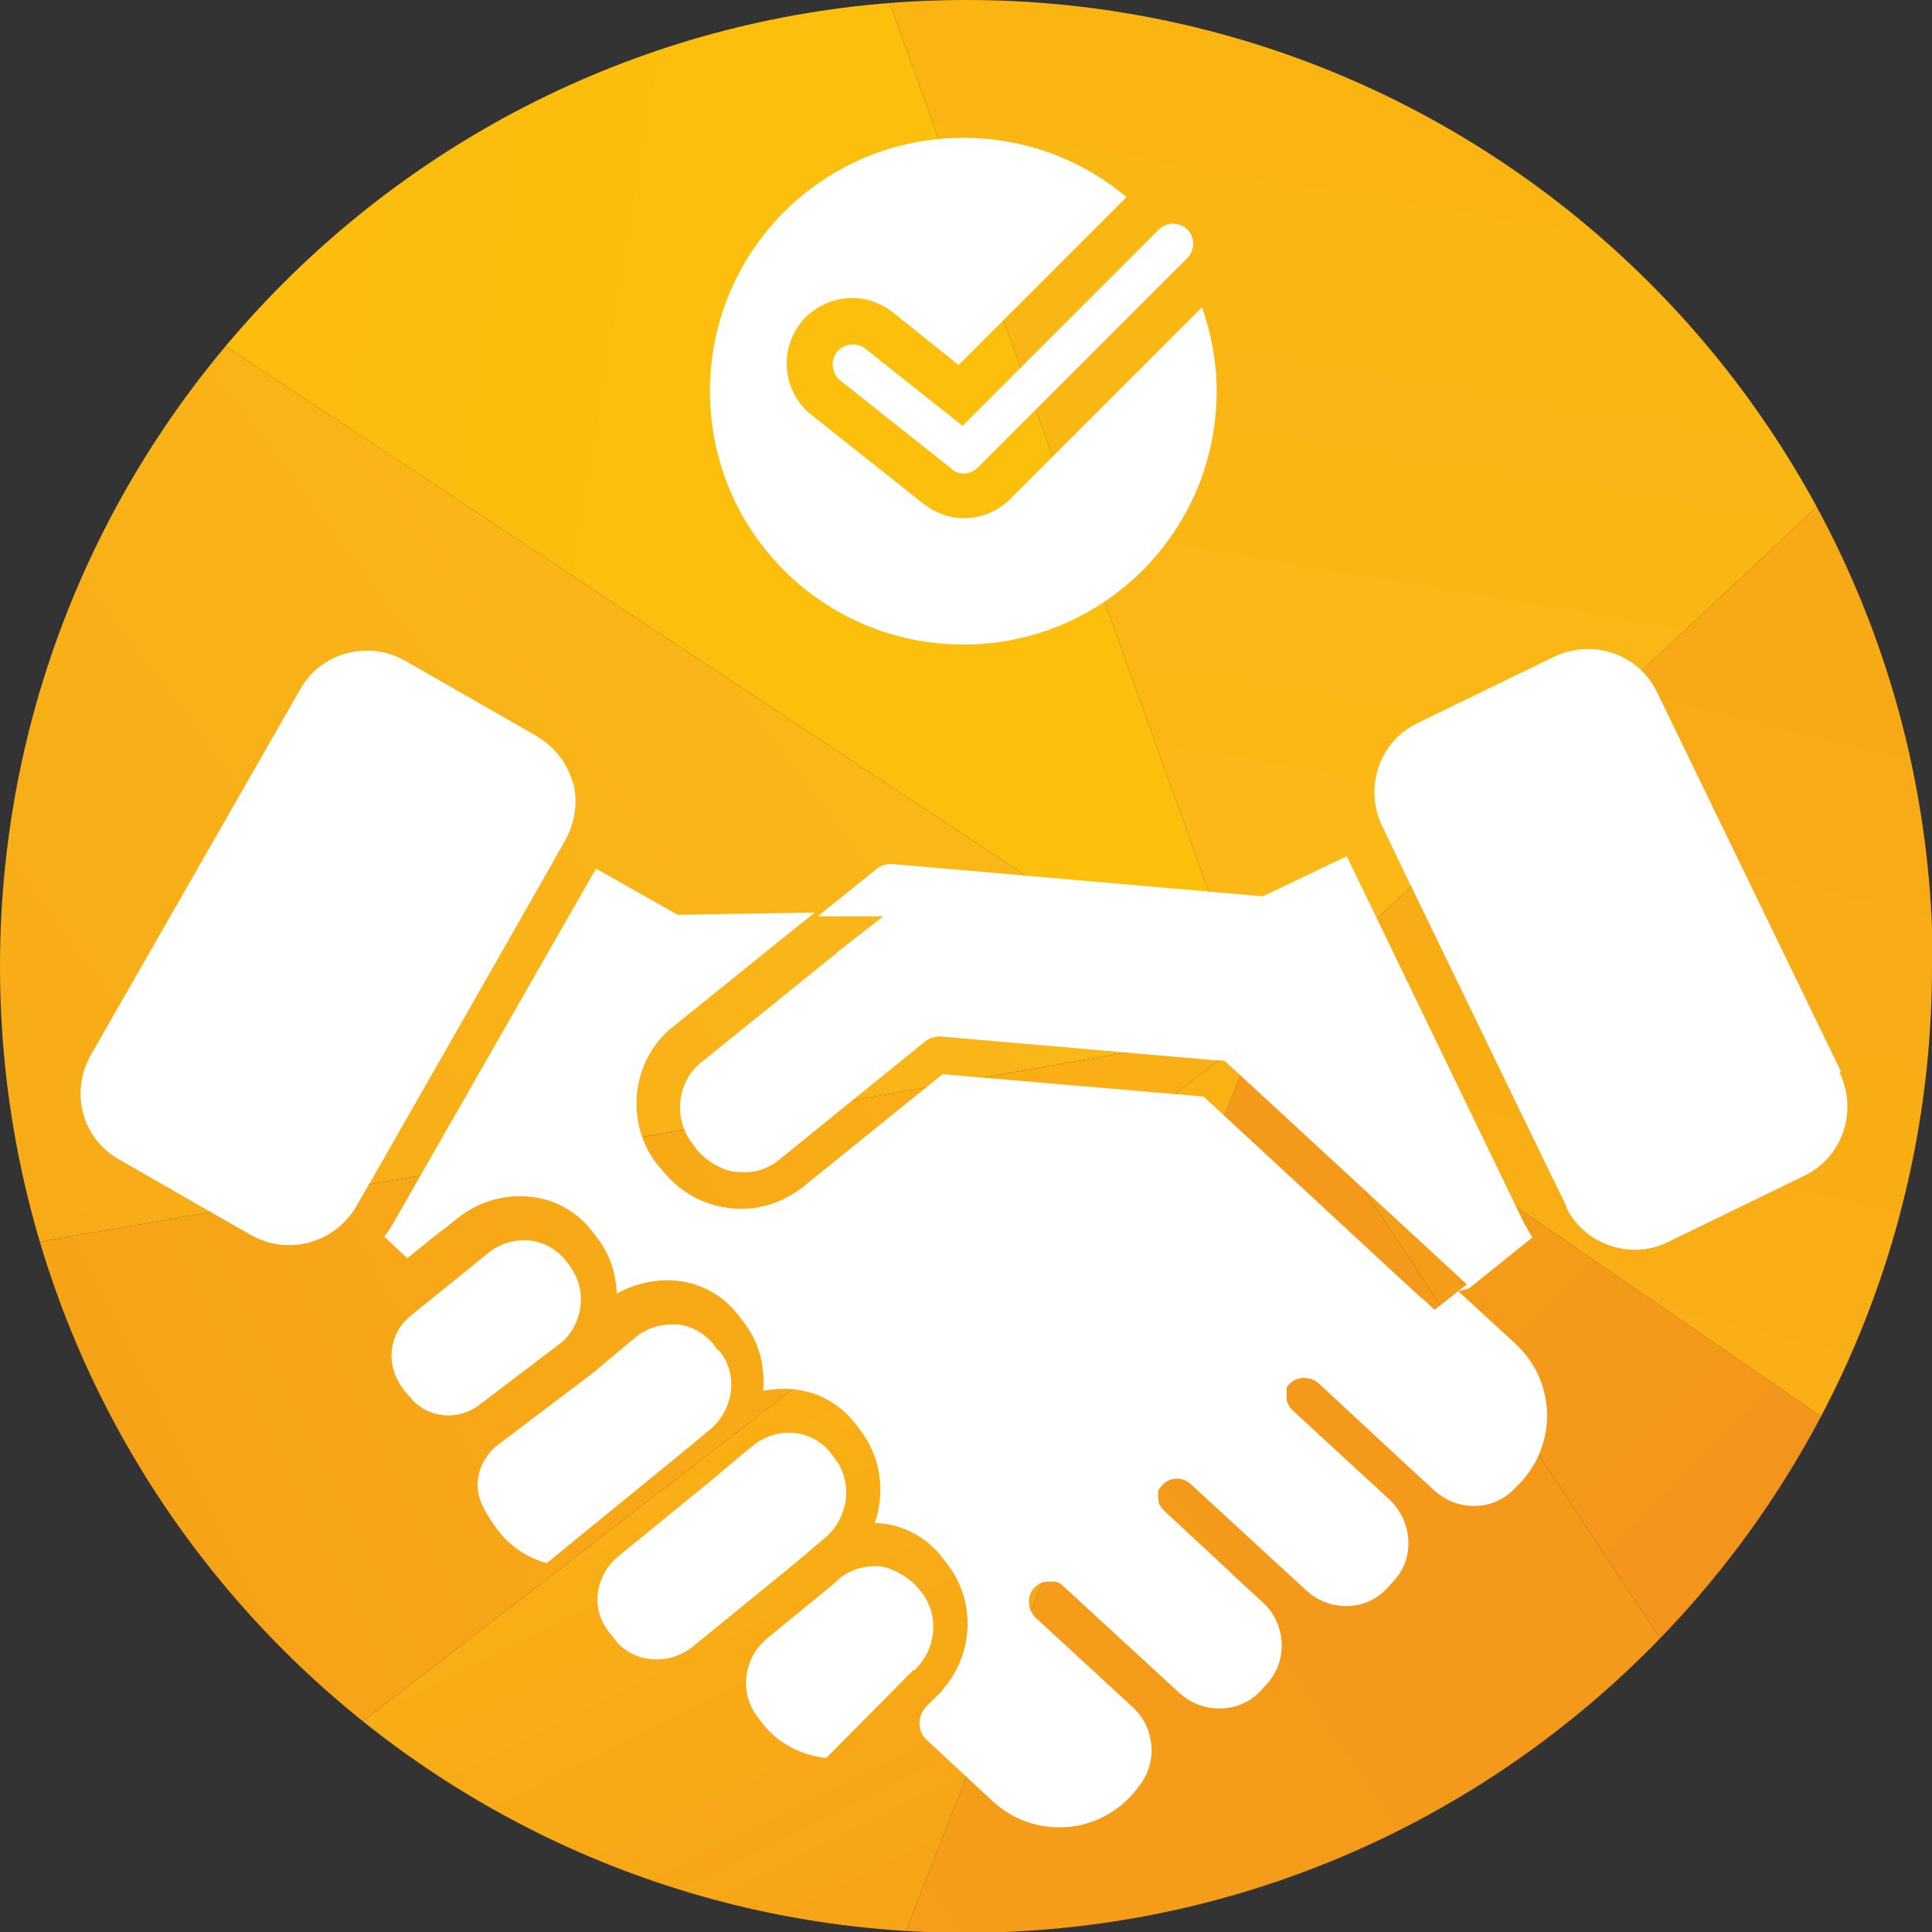
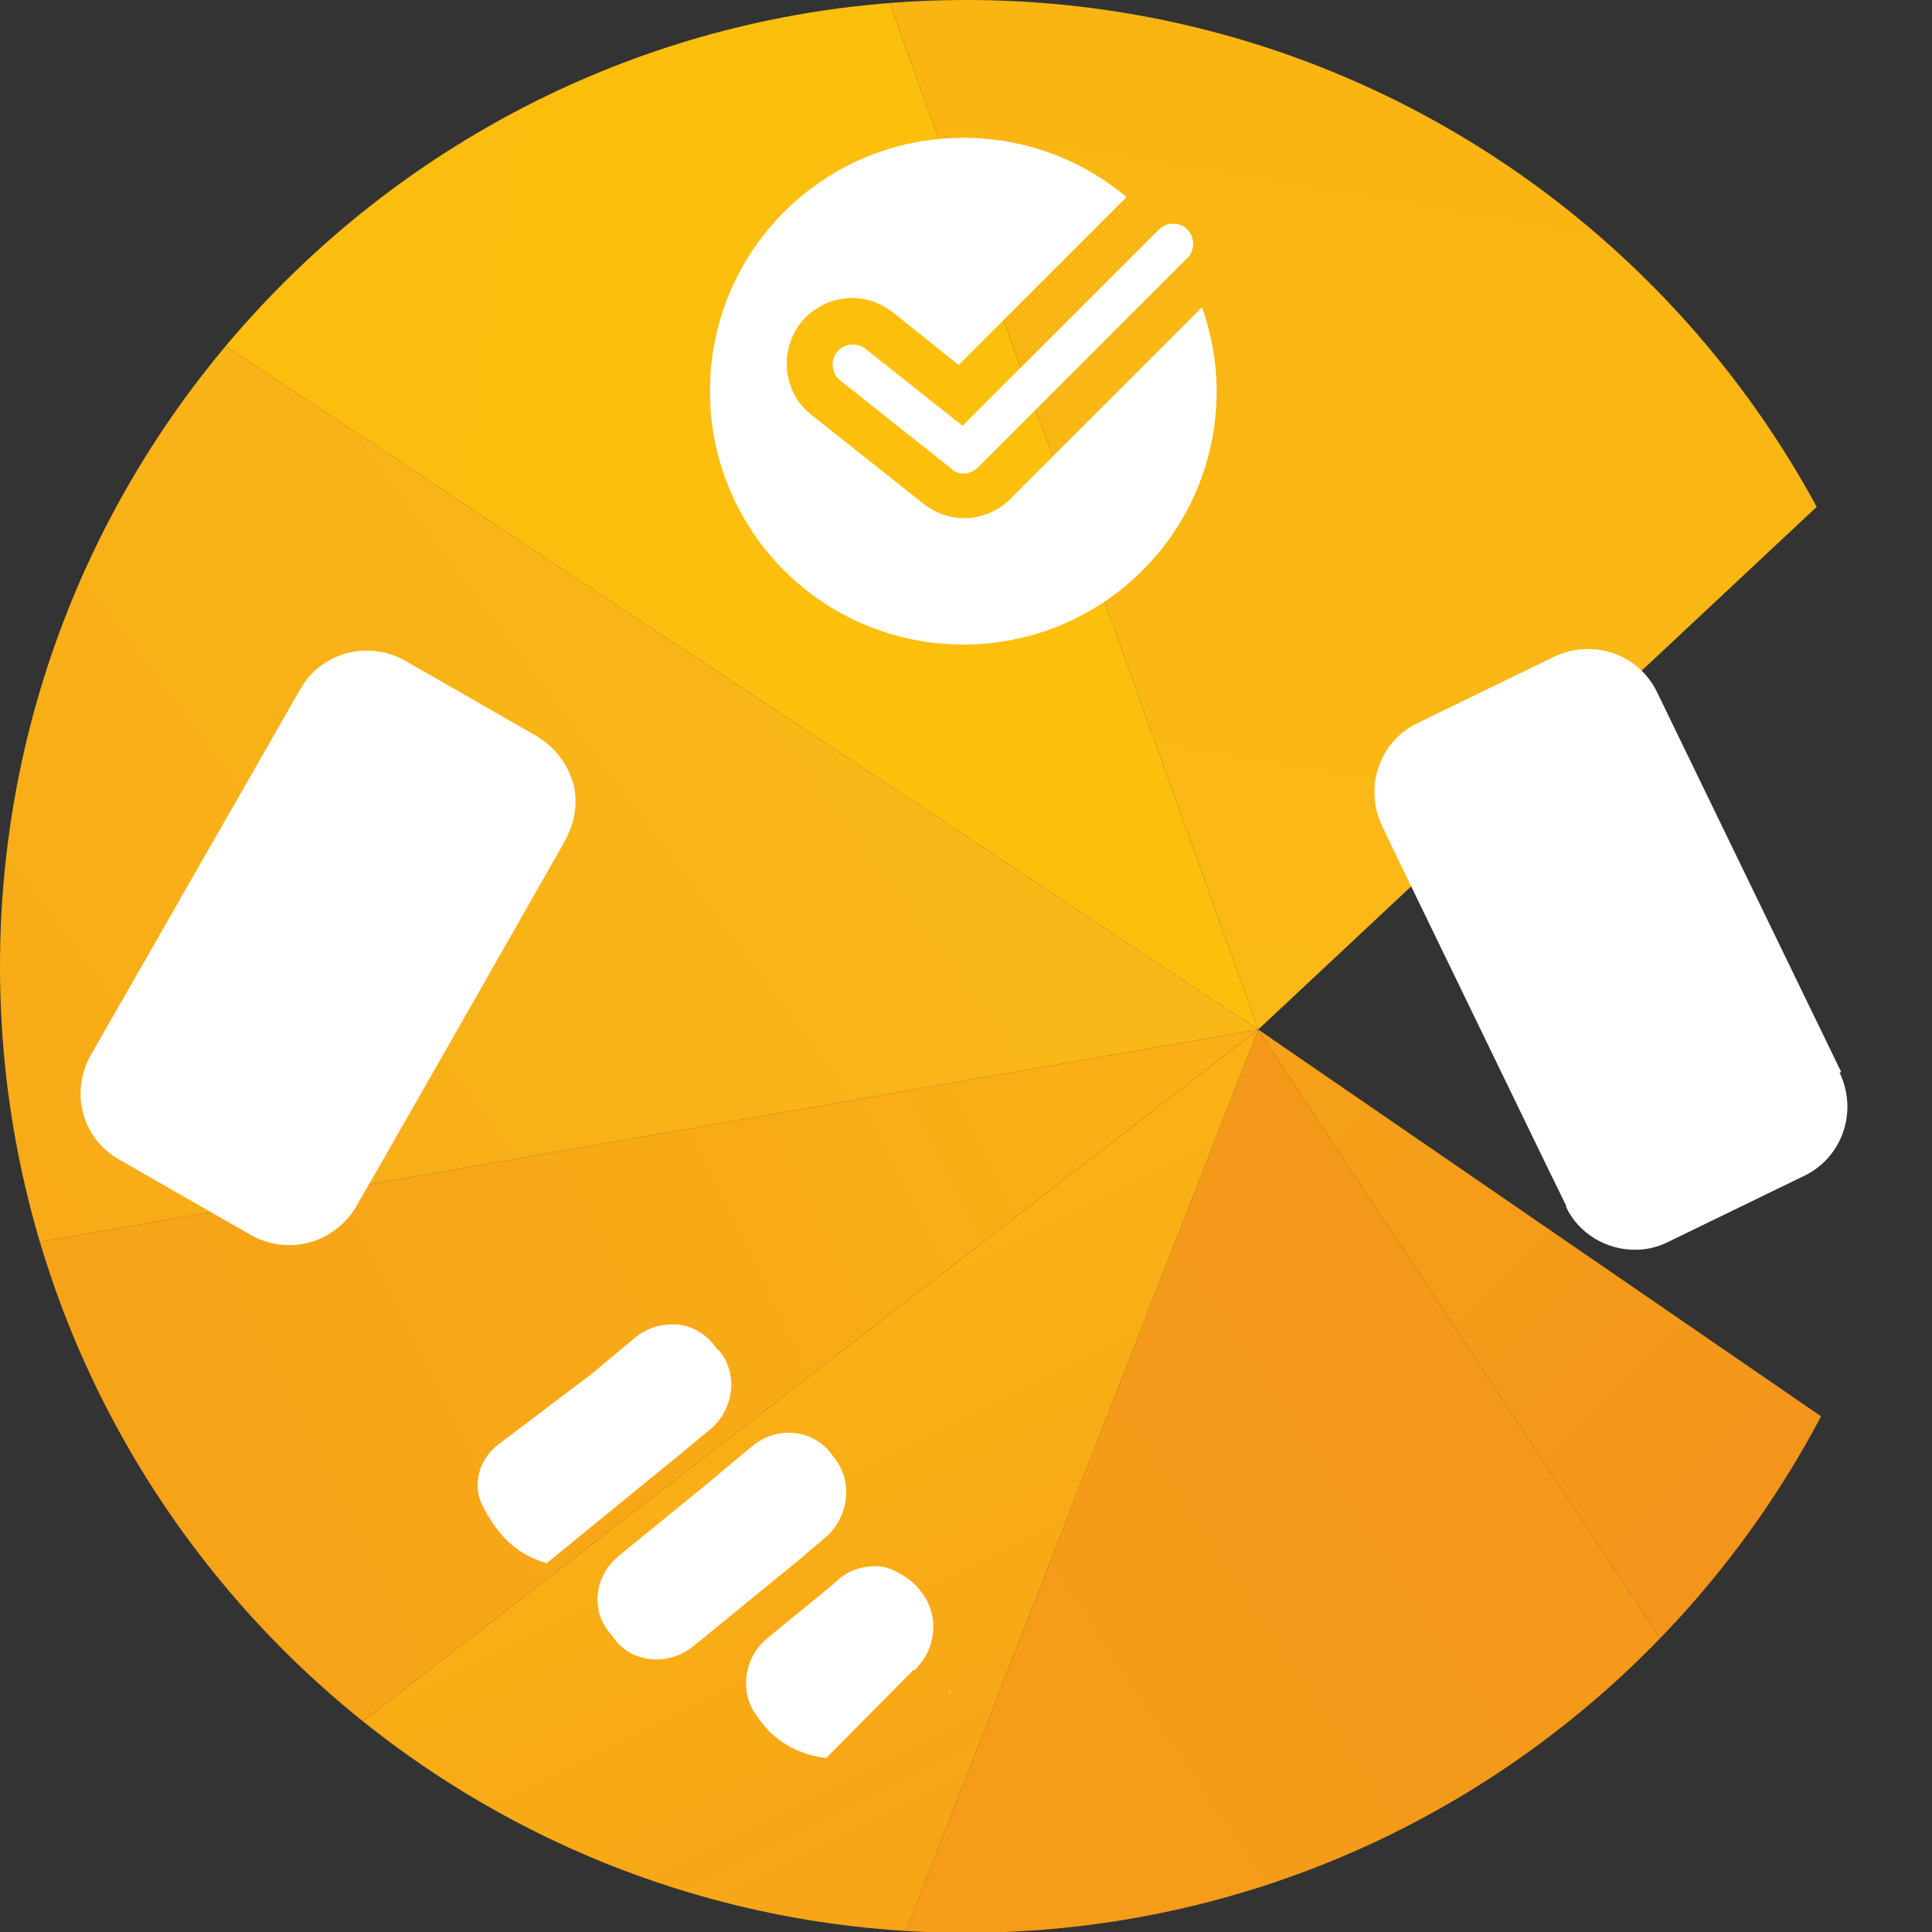
<svg xmlns="http://www.w3.org/2000/svg" id="Ebene_2" data-name="Ebene 2" viewBox="0 0 25.09 25.09">
  <rect x="0" y="0" width="25.09" height="25.09" fill="#333333" stroke="none" />
  <defs>
    <style>
      .cls-1 {
        clip-path: url(#clippath-4);
      }

      .cls-1, .cls-2, .cls-3, .cls-4, .cls-5, .cls-6, .cls-7, .cls-8, .cls-9, .cls-10 {
        fill: none;
      }

      .cls-11 {
        fill: url(#linear-gradient-2);
      }

      .cls-2 {
        clip-path: url(#clippath-2);
      }

      .cls-12 {
        fill: #fff;
      }

      .cls-3 {
        clip-path: url(#clippath-6);
      }

      .cls-13 {
        fill: url(#linear-gradient-6);
      }

      .cls-4 {
        clip-path: url(#clippath-7);
      }

      .cls-5 {
        clip-path: url(#clippath-5);
      }

      .cls-14 {
        fill: url(#linear-gradient-5);
      }

      .cls-6 {
        clip-path: url(#clippath-3);
      }

      .cls-15 {
        fill: url(#linear-gradient-7);
      }

      .cls-8 {
        clip-path: url(#clippath);
      }

      .cls-16 {
        fill: url(#linear-gradient-3);
      }

      .cls-9 {
        clip-path: url(#clippath-1);
      }

      .cls-10 {
        clip-path: url(#clippath-8);
      }

      .cls-17 {
        fill: url(#linear-gradient);
      }

      .cls-18 {
        fill: url(#linear-gradient-4);
      }

      .cls-19 {
        fill: url(#linear-gradient-8);
      }
    </style>
    <clipPath id="clippath">
      <path class="cls-7" d="m25.09,12.55c0,6.93-5.62,12.55-12.55,12.55S0,19.47,0,12.55,5.62,0,12.55,0s12.55,5.62,12.55,12.55Z" />
    </clipPath>
    <clipPath id="clippath-1">
      <polygon class="cls-7" points="24.16 25.22 16.34 13.37 11.69 25.27 24.16 25.22" />
    </clipPath>
    <linearGradient id="linear-gradient" x1="-439.42" y1="300.5" x2="-439.3" y2="300.5" gradientTransform="translate(46839.17 -166.63) rotate(-34.6) scale(87.97 -87.97)" gradientUnits="userSpaceOnUse">
      <stop offset="0" stop-color="#f69f19" />
      <stop offset="1" stop-color="#f4991a" />
    </linearGradient>
    <clipPath id="clippath-2">
      <polygon class="cls-7" points="16.34 13.37 1.47 3.53 -4.43 16.87 -4.43 16.99 16.34 13.37" />
    </clipPath>
    <linearGradient id="linear-gradient-2" x1="-428.48" y1="291.98" x2="-428.36" y2="291.98" gradientTransform="translate(69414.5 2407.67) rotate(-32.3) scale(133.96 -133.96)" gradientUnits="userSpaceOnUse">
      <stop offset="0" stop-color="#f7a717" />
      <stop offset="1" stop-color="#fab718" />
    </linearGradient>
    <clipPath id="clippath-3">
      <polygon class="cls-7" points="16.34 13.37 1.13 25.12 11.69 25.27 16.34 13.37" />
    </clipPath>
    <linearGradient id="linear-gradient-3" x1="-384.82" y1="335.41" x2="-384.7" y2="335.41" gradientTransform="translate(7241.11 -27776.53) rotate(-116.5) scale(56.27 -56.27)" gradientUnits="userSpaceOnUse">
      <stop offset="0" stop-color="#f7a517" />
      <stop offset="1" stop-color="#f9b114" />
    </linearGradient>
    <clipPath id="clippath-4">
      <polygon class="cls-7" points="16.34 13.37 -4.43 16.99 -4.43 17.08 1.13 25.12 16.34 13.37" />
    </clipPath>
    <linearGradient id="linear-gradient-4" x1="-388.6" y1="274.59" x2="-388.48" y2="274.59" gradientTransform="translate(-76893.49 -16819.13) rotate(157.1) scale(165.46 -165.46)" gradientUnits="userSpaceOnUse">
      <stop offset="0" stop-color="#f9af15" />
      <stop offset="1" stop-color="#f69f19" />
    </linearGradient>
    <clipPath id="clippath-5">
      <polygon class="cls-7" points="29.8 22.62 16.34 13.37 24.16 25.22 29.8 22.62" />
    </clipPath>
    <linearGradient id="linear-gradient-5" x1="-424.76" y1="260.85" x2="-424.64" y2="260.85" gradientTransform="translate(15275.9 61006.81) rotate(44.4) scale(126.14 -126.14)" gradientUnits="userSpaceOnUse">
      <stop offset="0" stop-color="#f6a318" />
      <stop offset="1" stop-color="#f28f1c" />
    </linearGradient>
    <clipPath id="clippath-6">
-       <polygon class="cls-7" points="29.8 22.62 28.35 2.13 16.34 13.37 29.8 22.62" />
-     </clipPath>
+       </clipPath>
    <linearGradient id="linear-gradient-6" x1="-397.45" y1="258.9" x2="-397.33" y2="258.9" gradientTransform="translate(-52104.37 41201.18) rotate(108.6) scale(140.08 -140.08)" gradientUnits="userSpaceOnUse">
      <stop offset="0" stop-color="#f7a517" />
      <stop offset="1" stop-color="#f9af15" />
    </linearGradient>
    <clipPath id="clippath-7">
      <polygon class="cls-7" points="11.03 -1.42 10.89 -1.42 1.47 3.53 16.34 13.37 11.03 -1.42" />
    </clipPath>
    <linearGradient id="linear-gradient-7" x1="-436.71" y1="271.94" x2="-436.59" y2="271.94" gradientTransform="translate(39578.91 36924.57) rotate(11.1) scale(105.21 -105.21)" gradientUnits="userSpaceOnUse">
      <stop offset="0" stop-color="#fcbc0f" />
      <stop offset="1" stop-color="#fcc00c" />
    </linearGradient>
    <clipPath id="clippath-8">
      <polygon class="cls-7" points="28.35 2.13 11.3 -1.42 11.03 -1.42 16.34 13.37 28.35 2.13" />
    </clipPath>
    <linearGradient id="linear-gradient-8" x1="-417.36" y1="308.9" x2="-417.24" y2="308.9" gradientTransform="translate(45522.28 -36827.23) rotate(-75.5) scale(112.76 -112.76)" gradientUnits="userSpaceOnUse">
      <stop offset="0" stop-color="#fbb917" />
      <stop offset="1" stop-color="#fab512" />
    </linearGradient>
  </defs>
  <g id="Ebene_1-2" data-name="Ebene 1">
    <g class="cls-8">
      <g>
        <g class="cls-9">
          <polygon class="cls-17" points="6.2 17.21 20.14 7.47 29.66 21.43 15.71 31.16 6.2 17.21" />
        </g>
        <g class="cls-2">
          <polygon class="cls-11" points="-10.43 7.37 10.41 -5.95 22.34 13.15 1.5 26.47 -10.43 7.37" />
        </g>
        <g class="cls-6">
          <polygon class="cls-16" points="4.16 31.41 -3.57 15.74 13.31 7.23 21.03 22.9 4.16 31.41" />
        </g>
        <g class="cls-1">
          <polygon class="cls-18" points="20.5 23.34 -1.28 32.65 -8.59 15.15 13.19 5.84 20.5 23.34" />
        </g>
        <g class="cls-5">
          <polygon class="cls-14" points="22.93 6.56 35.66 19.17 23.21 32.03 10.48 19.42 22.93 6.56" />
        </g>
        <g class="cls-3">
          <polygon class="cls-13" points="35.92 4.21 28.43 26.74 10.21 20.54 17.71 -1.99 35.92 4.21" />
        </g>
        <g class="cls-4">
          <polygon class="cls-15" points="2.02 -4.26 19.1 -.87 15.78 16.21 -1.29 12.82 2.02 -4.26" />
        </g>
        <g class="cls-10">
          <polygon class="cls-19" points="7.49 12.44 12.12 -5.66 31.9 -.49 27.27 17.62 7.49 12.44" />
        </g>
      </g>
    </g>
    <path class="cls-12" d="m13.12,6.48c-.16.16-.38.25-.6.25-.19,0-.38-.07-.53-.19l-1.45-1.15c-.37-.29-.43-.83-.14-1.2.16-.2.41-.32.67-.32.19,0,.38.07.53.19l.85.68,2.18-2.18s0,0,0,0c-.57-.48-1.31-.77-2.12-.77-1.82,0-3.29,1.47-3.29,3.29s1.47,3.29,3.29,3.29,3.29-1.47,3.29-3.29c0-.38-.07-.75-.19-1.09l-2.51,2.51Z" />
    <path class="cls-12" d="m12.52,6.15c-.06,0-.12-.02-.16-.06l-1.45-1.15c-.11-.09-.13-.26-.04-.37.09-.11.26-.13.37-.04l1.26,1,2.55-2.55c.1-.1.27-.1.37,0s.1.27,0,.37l-2.72,2.72c-.05.05-.12.08-.19.08Z" />
    <g>
-       <path class="cls-12" d="m7.4,16.44l-.06-.08c-.12-.14-.28-.23-.46-.25-.2-.02-.39.04-.55.17l-.11.09h0s-.89.72-.89.72c-.26.21-.32.58-.15.86.02.04.05.08.08.12l.07.08s0,0,0,0c.22.27.62.31.9.09l1.08-.82h0c.28-.27.31-.7.08-.99Z" />
      <path class="cls-12" d="m11.97,20.68l-.05-.06c-.11-.13-.34-.27-.51-.28-.18-.01-.36.04-.51.16l-.04.04-.12.1h0s-.77.63-.77.63c-.31.25-.38.71-.13,1.03,0,0,0,0,0,0l.06.08c.2.26.5.41.82.45,0,0,0,0,.01,0l1.13-1.14h.02s.04-.05.06-.07h0c.23-.27.24-.67.03-.94Z" />
      <path class="cls-12" d="m10.84,18.94l-.06-.08c-.11-.14-.28-.23-.46-.25-.2-.02-.39.04-.55.17l-.11.09-.44.37h0s-1.19.97-1.19.97c-.28.23-.36.63-.16.93.02.03.04.06.06.08l.06.08s0,0,0,0c.24.3.69.33,1,.09l1.36-1.11h0s.4-.34.4-.34h0c.28-.27.32-.71.09-1Z" />
      <path class="cls-12" d="m9.32,17.53l-.06-.08c-.12-.14-.28-.23-.46-.25-.02,0-.05,0-.08,0-.17,0-.34.06-.47.17l-.3.25-.18.15h0s-.07.06-.07.06h0s-1.23.93-1.23.93c-.24.18-.34.51-.21.78.04.09.1.18.16.27l.06.08c.16.2.37.34.62.41h0l1.74-1.42h0s.41-.34.41-.34c.29-.27.33-.71.09-1Z" />
      <path class="cls-12" d="m23.91,13.92l-2.39-4.93c-.24-.5-.84-.7-1.34-.46l-1.77.86c-.5.24-.7.84-.46,1.34l.02.04.23.48,1.91,3.94.23.47s0,.01,0,.02c.17.35.53.55.89.55.15,0,.29-.03.43-.1l1.77-.86c.5-.24.7-.84.46-1.34Z" />
-       <path class="cls-12" d="m19.08,16.73l.82-.66s-.05-.08-.07-.12c0-.01-.02-.03-.03-.05l-2.31-4.78-1.09.52-4.82-.42c-.07,0-.14.02-.19.06l-.77.62h.09s0,0,0,0c.01,0,.02,0,.04,0h.72s-.59.46-.59.46l-.02.02-1.77,1.43c-.3.25-.35.73-.09,1.05l.04.06c.12.14.28.25.46.29.22.04.44,0,.62-.15l1.9-1.54c.05-.04.12-.06.19-.06l3.58.31s0,0,0,0c0,0,.02,0,.02,0,0,0,.02,0,.03,0,0,0,.01,0,.02,0,.01,0,.02,0,.03.01,0,0,0,0,.01,0,.01,0,.02.01.03.02,0,0,0,0,0,0l2.73,2.52.39.36-.28.22h0l-.14.11-.15-.14-.03-.02-2.82-2.61-3.39-.29-1.82,1.47c-.27.21-.6.31-.94.27-.34-.04-.64-.2-.86-.47l-.07-.08c-.44-.54-.36-1.35.17-1.79l1.19-.96h0l.67-.54h0s-1.78.03-1.78.03l-1.06-.6-2.39,4.18-.27.47s-.01.02-.02.03c-.02.03-.04.07-.07.1l.3.28.42-.34.03-.02.09-.07.1-.08c.27-.22.6-.32.94-.29.33.03.62.19.82.45l.06.08s0,0,0,0c.17.21.25.47.26.73.23-.13.5-.19.76-.17.33.03.62.19.82.45l.06.08s0,0,0,0c.21.26.29.59.26.9.12-.02.25-.03.38-.02.33.03.62.19.82.45l.06.08s0,0,0,0c.27.35.33.8.19,1.21.02,0,.04,0,.06,0,.33.03.62.19.82.45l.06.08h0c.37.47.35,1.15-.04,1.61-.01.01-.02.03-.03.04h0s-.03.04-.05.05h0s-.15.15-.15.15c-.12.12-.12.33.01.44l.85.79c.24.22.54.34.86.34.02,0,.04,0,.05,0,.34-.01.66-.16.89-.41l.07-.08s0,0,.01-.02c.27-.3.24-.78-.06-1.05l-1.27-1.17h0s-.02-.03-.03-.04c0,0,0-.01-.01-.02-.06-.1-.05-.23.03-.32.05-.05.11-.08.17-.08.02,0,.05,0,.07,0,.01,0,.02,0,.04,0,.04.01.07.03.1.06l1.5,1.38c.3.28.78.28,1.06-.02h0s.08-.09.08-.09c0,0,0,0,.01-.01.27-.3.24-.78-.06-1.05l-.38-.35-.03-.03-.86-.8s-.01-.01-.02-.02c-.01-.02-.03-.03-.04-.05,0-.01-.01-.02-.02-.03,0-.03-.01-.06-.01-.09,0,0,0-.02,0-.02,0,0,0,0,0,0,0,0,0,0,0-.01h0s0,0,0,0h0s0-.02,0-.02c0,0,0-.01,0-.02,0-.01.01-.03.02-.04,0,0,0,0,0,0,0-.01.02-.02.03-.04,0,0,.01-.01.02-.02.1-.09.25-.09.35,0l1.5,1.38c.3.28.77.28,1.05-.02,0,0,0,0,.01-.01l.07-.08s.01-.01.02-.02c.27-.3.23-.77-.07-1.05l-1.27-1.17s0,0,0,0,0,0,0,0c-.01-.01-.02-.03-.03-.04,0,0,0-.02-.01-.02,0-.01-.01-.03-.02-.04,0,0,0,0,0-.01,0,0,0-.01,0-.02,0,0,0,0,0-.01h0s0-.02,0-.02h0s0-.05,0-.08h0s0,0,0,0c0,0,0,0,0,0,0,0,0,0,0-.01,0,0,0,0,0-.01,0,0,0,0,0-.01,0,0,0,0,0,0,0,0,0,0,0-.01,0-.01.02-.03.03-.04.06-.07.16-.1.24-.08.02,0,.03,0,.05.01.03.01.06.03.09.05l1.12,1.04.38.35c.3.28.77.28,1.05-.02,0,0,0,0,0,0l.08-.08c.48-.52.45-1.32-.07-1.8l-.74-.68Z" />
      <path class="cls-12" d="m7.44,10.17c-.07-.26-.24-.47-.47-.61l-1.71-.98c-.48-.27-1.09-.11-1.36.37l-2.72,4.75c-.13.23-.17.5-.1.76.07.26.24.47.47.6l1.71.98c.16.09.33.13.5.13.34,0,.67-.18.86-.49,0,0,0-.01.01-.02l.26-.45,1.24-2.17,1.19-2.09.02-.04c.13-.23.17-.5.1-.76Z" />
      <g>
        <path class="cls-12" d="m11.87,21.69l.07-.07s-.04.04-.06.06h-.02Z" />
        <path class="cls-12" d="m12.35,21.96l-.04.04s.02-.03.03-.04h0Z" />
      </g>
    </g>
  </g>
</svg>